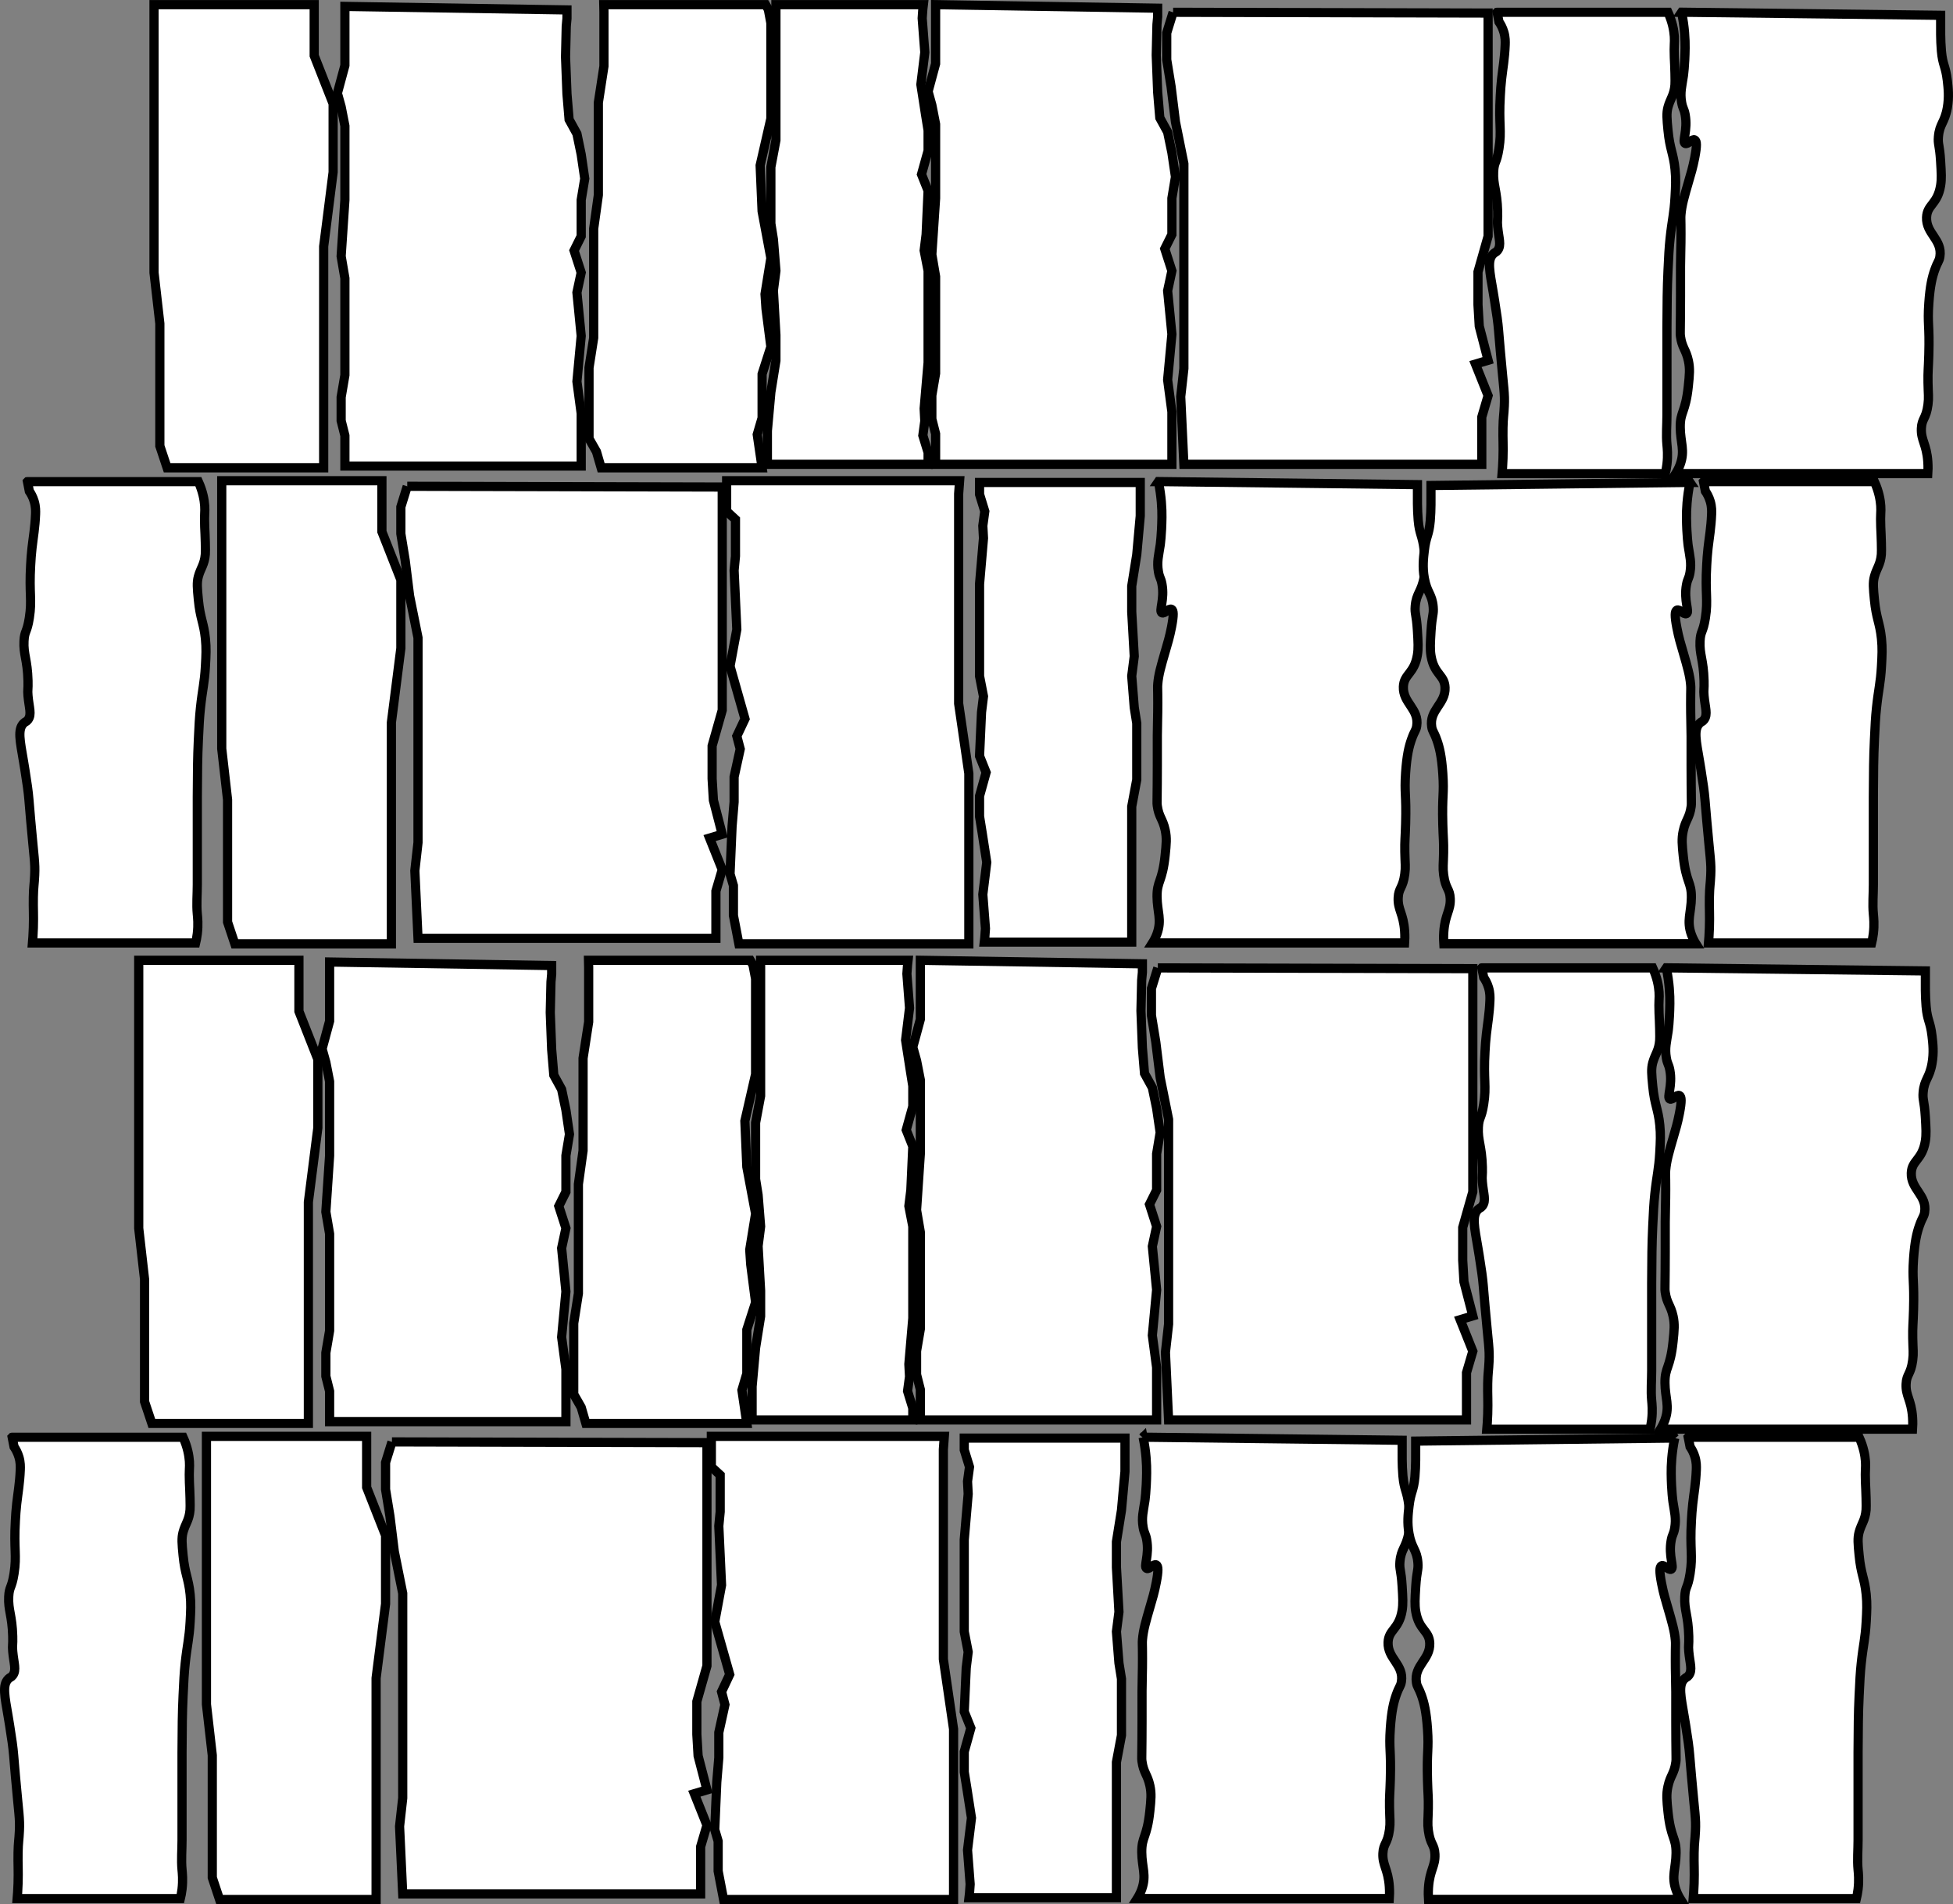
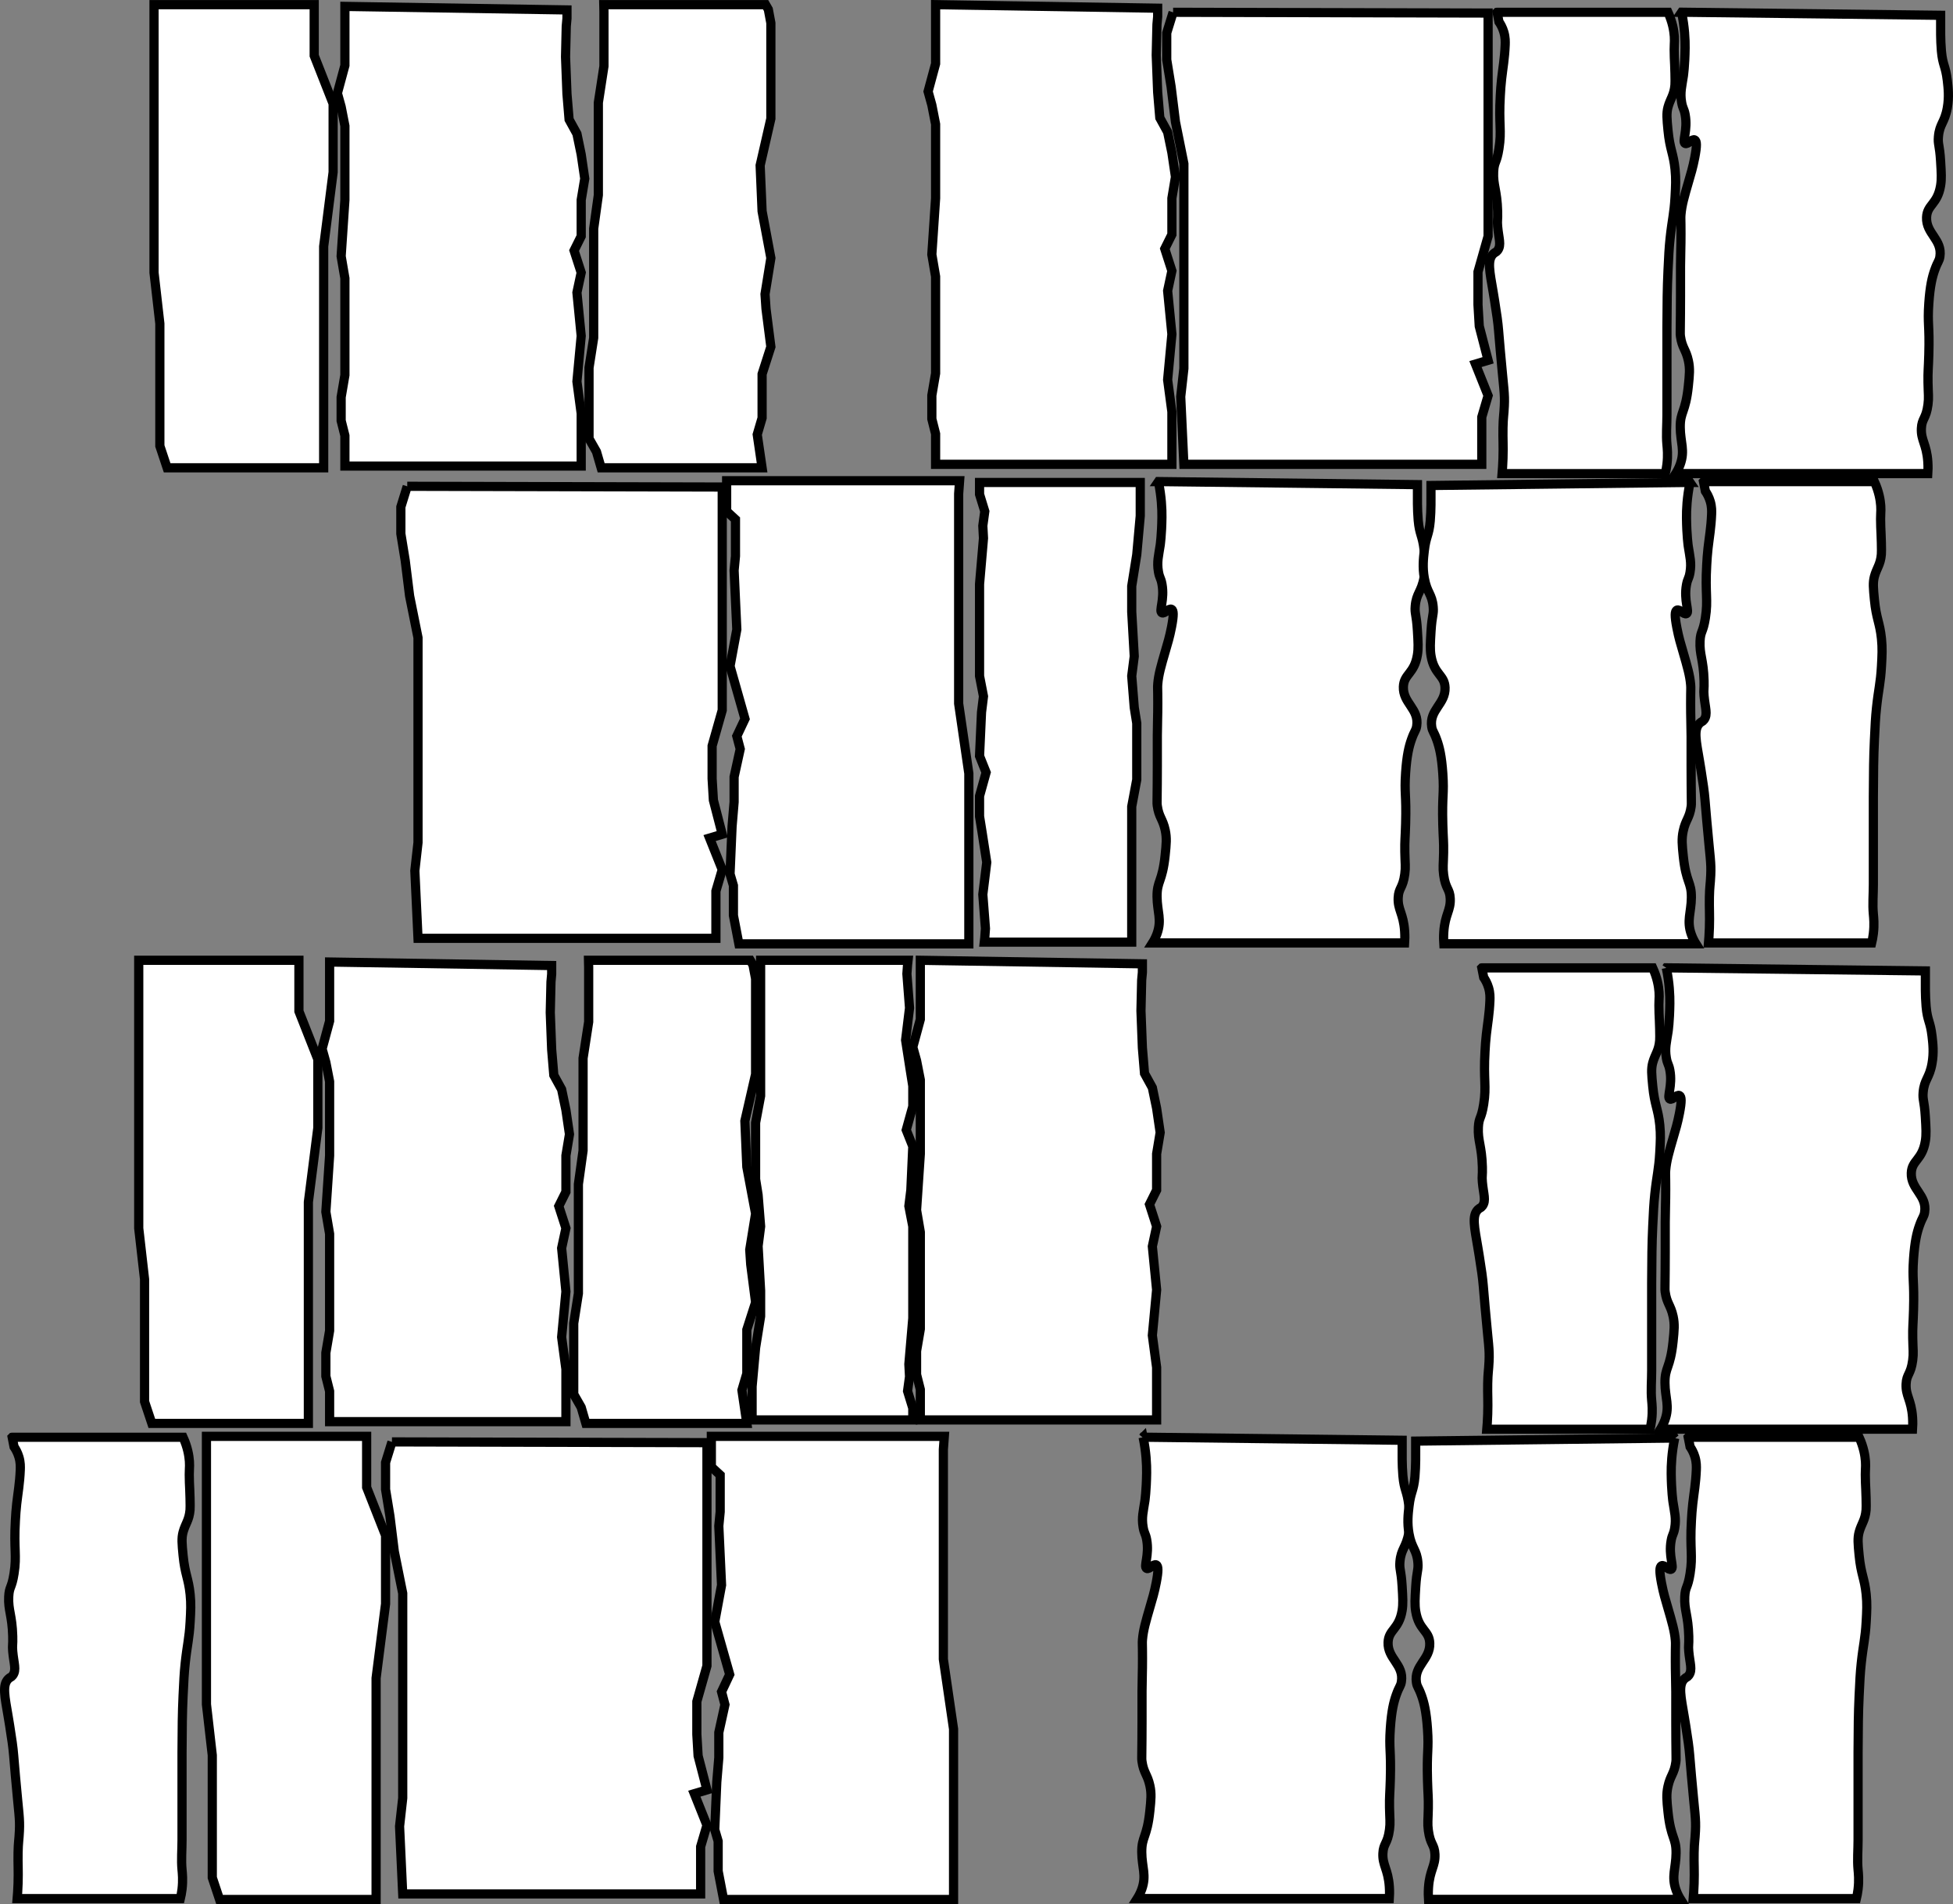
<svg xmlns="http://www.w3.org/2000/svg" viewBox="0 0 2972.59 2897.8" id="Layer_2">
  <rect x="0" y="0" width="2972.59" height="2897.8" fill="#808080" stroke="none" />
  <defs>
    <style>
      .cls-1 {
        fill: #fff;
        stroke: #000;
        stroke-miterlimit: 10;
        stroke-width: 14px;
      }
    </style>
  </defs>
  <g data-name="Layer_2" id="Layer_2-2">
    <g id="Layer_2-2">
      <polygon points="478.24 7.11 478.24 47 478.24 84.68 507.04 157.82 507.04 261.99 492.65 375.03 492.65 534.63 492.65 649.89 492.65 711.95 254.38 711.95 243.3 678.69 243.3 634.36 243.3 576.74 243.3 492.51 234.44 414.92 234.44 326.28 234.44 235.41 234.44 148.96 234.44 44.78 234.44 7.11 478.24 7.11" class="cls-1" />
      <polygon points="1459.13 751.57 1459.13 829.16 1459.13 911.17 1459.13 1070.76 1474.63 1177.13 1474.63 1334.51 1474.63 1423.15 1474.63 1436.46 1124.61 1436.46 1116.32 1393.24 1116.32 1375.66 1116.32 1347.74 1111.16 1330.16 1114.25 1257.81 1117.36 1220.58 1117.36 1182.33 1126.66 1139.95 1121.49 1120.31 1133.9 1094.02 1111.16 1013.82 1121.49 957.99 1117.36 868.06 1119.42 846.35 1119.42 829.81 1119.42 806.03 1119.42 790.52 1105.99 778.11 1105.99 759.52 1105.99 746.07 1105.99 731.63 1460.58 731.63 1459.13 751.57" class="cls-1" />
      <polygon points="919.25 18.36 919.25 56.71 919.25 100.76 910.73 156.15 910.73 207.3 910.73 296.79 903.63 347.94 903.63 397.66 903.63 455.9 903.63 478.63 903.63 514.15 896.53 559.6 896.53 590.84 896.53 629.19 896.53 667.56 907.88 687.44 915 711.95 1159.96 711.95 1152.55 661.33 1159.96 636.1 1159.96 613.83 1159.96 569.33 1173.31 527.77 1165.9 469.89 1164.4 447.65 1173.31 392.73 1159.96 321.5 1156.99 251.76 1173.31 180.52 1173.31 122.64 1173.31 63.28 1173.31 35.08 1169.43 14.31 1165.25 7.11 919.01 7.11 919.25 18.36" class="cls-1" />
-       <polygon points="1180.99 7.11 1180.99 44.71 1180.99 93.63 1180.99 142.56 1180.99 213.43 1173.31 254.36 1173.31 278.34 1173.31 307.3 1173.31 340.23 1177.15 364.19 1180.99 412.12 1177.15 442.07 1180.99 509.97 1180.99 548.9 1173.31 596.83 1168 655.73 1168 690.67 1168 706.66 1412.62 706.66 1412.62 688.69 1404.63 662.73 1407.62 640.76 1406.63 621.8 1412.62 551.89 1412.62 497.99 1412.62 439.07 1412.62 412.12 1406.63 381.17 1409.63 356.87 1412.62 290.32 1402.62 265.35 1412.62 229.42 1412.62 198.46 1408.61 173.52 1401.63 128.58 1407.62 79.65 1403.64 27.73 1404.63 13.75 1405.4 7.11 1180.99 7.11" class="cls-1" />
      <polygon points="1424.04 7.11 1424.04 23.29 1424.04 63.38 1424.04 96.97 1412.62 139.23 1418.32 159.8 1424.04 189.04 1424.04 210.73 1424.04 261.63 1424.04 301.72 1418.32 387.3 1424.04 420.89 1424.04 458.8 1424.04 525.98 1424.04 568.22 1418.32 601.81 1418.32 637.55 1424.04 660.29 1424.04 692.8 1424.04 706.66 1783.7 706.66 1783.7 674.4 1783.7 626.73 1777.21 577.97 1783.7 508.64 1777.21 442.55 1783.7 412.22 1772.89 378.63 1783.7 356.87 1783.7 333.14 1783.7 317.97 1783.7 301.72 1789.14 269.22 1783.7 232.39 1777.21 200.97 1765.3 179.31 1762.04 140.31 1759.87 83.98 1760.96 37.39 1762.04 25.46 1762.04 12.47 1424.04 7.11" class="cls-1" />
      <polyline points="1785.54 18.7 1775.83 50.12 1775.83 90.91 1782.47 131.69 1789.14 185.54 1801.94 249.2 1801.94 293.24 1801.94 356.87 1801.94 427.05 1801.94 480.9 1801.94 560.85 1797.13 603.74 1801.94 706.66 2255.36 706.66 2255.36 661.69 2255.36 634.79 2264.98 602.12 2245.75 554.07 2264.98 548.32 2251.53 496.42 2249.59 463.75 2249.59 413.79 2264.98 359.53 2264.98 315.8 2264.98 246.61 2264.98 142.85 2264.98 50.6 2264.98 19.86 1785.54 18.7" class="cls-1" />
      <path d="M2278.74,18.7h260.07c6.91,15.24,9.01,27.89,9.64,36.78.7,10.17-.77,12,0,32.12.29,7.87.72,12.97.94,24.08.17,9.61.27,14.42,0,17.65-1.3,15.65-7.12,20.98-10.58,33.71-2.51,9.27-1.67,17.94,0,35.33,2.83,29.32,8.16,34.34,10.75,59.4,1.5,14.63.92,25.07,0,41.75-1.42,25.94-4.44,34.24-7.53,63.17-1.62,15.26-2.15,26.56-3.21,49.21-1.28,27.48-1.4,47.6-1.62,86.69v133.25c0,15-1.4,30.04,0,44.96.48,5.22,1.69,15.84,0,29.87-.72,5.96-1.76,10.84-2.54,14.13h-248.36c.43-4.97,1.01-13.04,1.35-23.01.65-19.85-.34-28.98,0-46.7.31-16.49,1.4-19.15,2.03-33.16.89-20.02-.87-24.66-6.09-83.91-2.75-31.13-2.75-35.5-4.85-50.76-2.39-17.34-5.99-38.56-5.99-38.56-5.36-31.63-9.35-48.83,0-58.2,3.02-3.02,4.32-2.13,6.76-5.41,6.11-8.19,1.55-18.45,0-36.54-.85-10,.39-8.65,0-23.01-.87-32.14-7.12-39.41-6.09-60.23.8-15.94,4.47-12.07,8.11-35.18,4.42-28.01-.53-36.56,2.03-80.53.51-8.86.92-15.89,2.03-25.72,1.91-16.88,4.59-30.96,5.41-51.44.19-4.93.34-11.54-2.03-19.63-2.03-6.91-5.1-12.15-7.44-15.58l-2.83-14.51.02-.02Z" class="cls-1" />
      <path d="M2559.51,18.7c4.68,22.87,5.48,41.44,5.34,54.28-.31,26.83-2.66,42.67-2.66,42.67-2.29,15.43-5.22,25.09-2.66,40.01,1.69,9.95,3.57,9.01,5.36,18.67,4.44,24.12-5.12,41.29,0,44,3.91,2.08,10.41-7.53,14.66-5.34,3.12,1.62,3.45,8.69,0,26.66-2.95,15.43-6.16,25.62-9.18,36-7.05,24.22-10.6,36.61-11.81,50.66-.56,6.5,0,4.59,0,29.34,0,22.77-.51,23.86-.7,49.33-.12,17.53.12,15.94,0,45.35-.05,11.2-.1,15.48-.12,28.01-.07,28.66-.63,28.69,0,33.35,2.44,17.92,8.45,20.14,12.12,37.33,2.58,12.07,1.71,21.11-.12,38.66-4.3,41-12.51,38.25-12.29,62.66.19,22.96,7.53,35.09,0,56.26-2.25,6.3-5,11.11-6.91,14.13h383.74c.27-4.01.53-10.34,0-18.04-1.86-27.02-10.63-32.41-9.8-50.71.7-15.48,7.1-14.17,10.02-36.05,1.5-11.18.39-15.77.07-33.81-.29-17.39.63-20.98,1.23-42.81,1.26-45.42-2.22-45.52,0-77.73,1.84-26.61,5.14-39.89,8.96-50.71,4.81-13.6,6.76-12.97,7.9-20.28,3.98-26.15-21.23-34.77-20.28-59.72.75-19.63,16.57-19.58,21.35-48.44,1.64-9.97,1.11-19.05,0-37.19-1.55-25.45-4.35-25.19-3.31-37.19,1.71-19.92,9.47-21.06,13.52-43.95,2.92-16.57,1.35-30.04,0-41.68-2.68-22.87-6.98-22.39-9.01-45.06-1.47-16.25-1.13-37.16-1.13-37.19h0v-16.9l-394.22-4.68-.07.1Z" class="cls-1" />
-       <polygon points="581.3 731.63 581.3 771.54 581.3 809.21 610.13 882.36 610.13 986.53 595.72 1099.57 595.72 1259.14 595.72 1374.4 595.72 1436.46 357.45 1436.46 346.36 1403.21 346.36 1358.9 346.36 1301.26 346.36 1217.03 337.5 1139.46 337.5 1050.79 337.5 959.92 337.5 873.5 337.5 769.32 337.5 731.63 581.3 731.63" class="cls-1" />
      <polygon points="1722.56 1433.83 1722.56 1396.23 1722.56 1347.31 1722.56 1298.38 1722.56 1227.48 1730.22 1186.55 1730.22 1162.6 1730.22 1133.64 1730.22 1100.68 1726.4 1076.73 1722.56 1028.82 1726.4 998.85 1722.56 930.97 1722.56 892.02 1730.22 844.11 1735.53 785.19 1735.53 750.24 1735.53 734.28 1490.93 734.28 1490.93 752.25 1498.9 778.21 1495.91 800.16 1496.92 819.14 1490.93 889.02 1490.93 942.95 1490.93 1001.84 1490.93 1028.82 1496.92 1059.75 1493.93 1084.04 1490.93 1150.62 1500.91 1175.56 1490.93 1211.52 1490.93 1242.45 1494.92 1267.42 1501.9 1312.36 1495.91 1361.29 1499.92 1413.18 1498.9 1427.16 1498.15 1433.83 1722.56 1433.83" class="cls-1" />
      <polygon points="524.96 9.74 524.96 25.95 524.96 66.03 524.96 99.6 513.54 141.86 519.24 162.43 524.96 191.7 524.96 213.36 524.96 264.26 524.96 304.35 519.24 389.93 524.96 423.52 524.96 461.43 524.96 528.61 524.96 570.85 519.24 604.44 519.24 640.2 524.96 662.95 524.96 695.45 524.96 709.29 884.62 709.29 884.62 677.03 884.62 629.36 878.13 580.6 884.62 511.28 878.13 445.18 884.62 414.85 873.78 381.29 884.62 359.53 884.62 335.77 884.62 320.6 884.62 304.35 890.03 271.85 884.62 235.02 878.13 203.6 866.2 181.94 862.96 142.94 860.79 86.61 861.88 40.03 862.96 28.1 862.96 15.1 524.96 9.74" class="cls-1" />
      <polyline points="619.84 740.08 610.13 771.5 610.13 812.28 616.77 853.07 623.44 906.92 636.24 970.57 636.24 1014.62 636.24 1078.25 636.24 1148.42 636.24 1202.27 636.24 1282.23 631.43 1325.11 636.24 1428.03 1089.66 1428.03 1089.66 1383.07 1089.66 1356.17 1099.28 1323.5 1080.05 1275.44 1099.28 1269.69 1085.83 1217.8 1083.89 1185.13 1083.89 1135.17 1099.28 1080.9 1099.28 1037.17 1099.28 967.99 1099.28 864.22 1099.28 771.98 1099.28 741.21 619.84 740.08" class="cls-1" />
      <path d="M1763.18,733c4.68,22.87,5.48,41.44,5.34,54.28-.31,26.83-2.66,42.67-2.66,42.67-2.29,15.43-5.22,25.09-2.66,40.01,1.69,9.95,3.57,9.01,5.36,18.67,4.44,24.12-5.12,41.29,0,44,3.91,2.08,10.41-7.53,14.66-5.34,3.12,1.62,3.45,8.69,0,26.66-2.95,15.43-6.16,25.62-9.18,36-7.05,24.22-10.6,36.61-11.81,50.66-.56,6.5,0,4.59,0,29.34,0,22.77-.51,23.86-.7,49.33-.12,17.53.12,15.94,0,45.35-.05,11.2-.1,15.48-.12,28.01-.07,28.66-.63,28.69,0,33.35,2.44,17.92,8.45,20.14,12.12,37.33,2.58,12.07,1.71,21.11-.12,38.66-4.3,41-12.51,38.25-12.29,62.66.19,22.96,7.53,35.09,0,56.26-2.25,6.3-5,11.11-6.91,14.13h383.74c.27-4.01.53-10.34,0-18.04-1.86-27.02-10.63-32.41-9.8-50.71.7-15.48,7.1-14.17,10.02-36.05,1.5-11.18.39-15.77.07-33.81-.29-17.39.63-20.98,1.23-42.81,1.26-45.42-2.22-45.52,0-77.73,1.84-26.61,5.14-39.89,8.96-50.71,4.81-13.6,6.76-12.97,7.9-20.28,3.98-26.15-21.23-34.77-20.28-59.72.75-19.63,16.57-19.58,21.35-48.44,1.64-9.97,1.11-19.05,0-37.19-1.55-25.45-4.35-25.19-3.31-37.19,1.71-19.92,9.47-21.06,13.52-43.95,2.92-16.57,1.35-30.04,0-41.68-2.68-22.87-6.98-22.39-9.01-45.06-1.47-16.25-1.13-37.16-1.13-37.19h0v-16.9l-394.22-4.68-.07.1Z" class="cls-1" />
      <path d="M2572.31,734.28c-4.68,22.87-5.48,41.44-5.34,54.28.31,26.83,2.66,42.67,2.66,42.67,2.29,15.43,5.22,25.09,2.66,40.01-1.69,9.95-3.57,9.01-5.36,18.67-4.44,24.12,5.12,41.29,0,44-3.91,2.08-10.41-7.53-14.66-5.34-3.12,1.62-3.45,8.69,0,26.66,2.95,15.43,6.16,25.62,9.18,36,7.05,24.22,10.6,36.61,11.81,50.66.56,6.5,0,4.59,0,29.34,0,22.77.51,23.86.7,49.33.12,17.53-.12,15.94,0,45.35.05,11.2.1,15.48.12,28.01.07,28.66.63,28.69,0,33.35-2.44,17.92-8.45,20.14-12.12,37.33-2.58,12.07-1.71,21.11.12,38.66,4.3,41,12.51,38.25,12.29,62.66-.19,22.96-7.56,35.09,0,56.26,2.25,6.3,5,11.11,6.91,14.13h-383.74c-.27-4.01-.53-10.34,0-18.04,1.86-27.02,10.63-32.41,9.8-50.71-.7-15.48-7.1-14.17-10.02-36.05-1.5-11.18-.39-15.77-.07-33.81.29-17.39-.63-20.98-1.23-42.81-1.26-45.42,2.22-45.52,0-77.73-1.84-26.61-5.14-39.89-8.96-50.71-4.81-13.6-6.76-12.97-7.9-20.28-3.98-26.15,21.23-34.77,20.28-59.72-.75-19.63-16.57-19.58-21.35-48.44-1.64-9.97-1.11-19.05,0-37.19,1.55-25.45,4.35-25.19,3.31-37.19-1.71-19.92-9.47-21.06-13.52-43.95-2.92-16.57-1.35-30.04,0-41.68,2.68-22.87,6.98-22.39,9.01-45.06,1.47-16.25,1.13-37.16,1.13-37.19h0v-16.9l394.22-4.68.07.1Z" class="cls-1" />
      <path d="M2592.91,733h260.07c6.91,15.24,9.01,27.89,9.64,36.78.7,10.17-.77,12,0,32.12.29,7.87.72,12.97.94,24.08.17,9.61.27,14.42,0,17.65-1.3,15.65-7.12,20.98-10.58,33.71-2.51,9.27-1.67,17.94,0,35.33,2.83,29.32,8.16,34.34,10.75,59.4,1.5,14.63.92,25.07,0,41.75-1.42,25.94-4.44,34.24-7.53,63.17-1.62,15.26-2.15,26.56-3.21,49.21-1.28,27.48-1.4,47.6-1.62,86.69v133.25c0,15-1.4,30.04,0,44.96.48,5.22,1.69,15.84,0,29.87-.72,5.96-1.76,10.84-2.54,14.13h-248.36c.43-4.97,1.01-13.04,1.35-23.01.65-19.85-.34-28.98,0-46.7.31-16.49,1.4-19.15,2.03-33.16.89-20.02-.87-24.66-6.09-83.91-2.75-31.13-2.75-35.5-4.85-50.76-2.39-17.34-5.99-38.56-5.99-38.56-5.36-31.63-9.35-48.83,0-58.2,3.02-3.02,4.32-2.13,6.76-5.41,6.11-8.19,1.55-18.45,0-36.54-.85-10,.39-8.64,0-23.01-.87-32.14-7.12-39.41-6.09-60.23.8-15.94,4.47-12.07,8.11-35.18,4.42-28.01-.53-36.56,2.03-80.53.51-8.86.92-15.89,2.03-25.72,1.91-16.88,4.59-30.96,5.41-51.44.19-4.93.34-11.54-2.03-19.63-2.03-6.91-5.1-12.15-7.44-15.58l-2.83-14.51.02-.02Z" class="cls-1" />
-       <path d="M41.86,733h260.07c6.91,15.24,9.01,27.89,9.64,36.78.7,10.17-.77,12,0,32.12.29,7.87.72,12.97.94,24.08.17,9.61.27,14.42,0,17.65-1.3,15.65-7.12,20.98-10.58,33.71-2.51,9.27-1.67,17.94,0,35.33,2.83,29.32,8.16,34.34,10.75,59.4,1.5,14.63.92,25.07,0,41.75-1.42,25.94-4.44,34.24-7.53,63.17-1.62,15.26-2.15,26.56-3.21,49.21-1.28,27.48-1.4,47.6-1.62,86.69v133.25c0,15-1.4,30.04,0,44.96.48,5.22,1.69,15.84,0,29.87-.72,5.96-1.76,10.84-2.54,14.13H49.41c.43-4.97,1.01-13.04,1.35-23.01.65-19.85-.34-28.98,0-46.7.31-16.49,1.4-19.15,2.03-33.16.89-20.02-.87-24.66-6.09-83.91-2.75-31.13-2.75-35.5-4.85-50.76-2.39-17.34-5.99-38.56-5.99-38.56-5.36-31.63-9.35-48.83,0-58.2,3.02-3.02,4.32-2.13,6.76-5.41,6.11-8.19,1.55-18.45,0-36.54-.85-10,.39-8.64,0-23.01-.87-32.14-7.12-39.41-6.09-60.23.8-15.94,4.47-12.07,8.11-35.18,4.42-28.01-.53-36.56,2.03-80.53.51-8.86.92-15.89,2.03-25.72,1.91-16.88,4.59-30.96,5.41-51.44.19-4.93.34-11.54-2.03-19.63-2.03-6.91-5.1-12.15-7.44-15.58l-2.83-14.51.02-.02Z" class="cls-1" />
      <polygon points="454.98 1461.45 454.98 1501.35 454.98 1539.02 483.79 1612.16 483.79 1716.34 469.37 1829.37 469.37 1988.97 469.37 2104.2 469.37 2166.26 231.1 2166.26 220.02 2133.04 220.02 2088.7 220.02 2031.06 220.02 1946.85 211.16 1869.27 211.16 1780.62 211.16 1689.73 211.16 1603.3 211.16 1499.12 211.16 1461.45 454.98 1461.45" class="cls-1" />
      <polygon points="1435.85 2205.91 1435.85 2283.5 1435.85 2365.51 1435.85 2525.08 1451.38 2631.48 1451.38 2788.85 1451.38 2877.5 1451.38 2890.8 1101.33 2890.8 1093.07 2847.58 1093.07 2830 1093.07 2802.08 1087.9 2784.5 1090.99 2712.13 1094.08 2674.92 1094.08 2636.67 1103.41 2594.29 1098.24 2574.66 1110.63 2548.36 1087.9 2468.16 1098.24 2412.33 1094.08 2322.41 1096.16 2300.7 1096.16 2284.15 1096.16 2260.37 1096.16 2244.87 1082.71 2232.45 1082.71 2213.86 1082.71 2200.41 1082.71 2185.97 1437.32 2185.97 1435.85 2205.91" class="cls-1" />
      <polygon points="896 1472.71 896 1511.05 896 1555.1 887.47 1610.5 887.47 1661.64 887.47 1751.13 880.35 1802.28 880.35 1852 880.35 1910.22 880.35 1932.97 880.35 1968.47 873.25 2013.94 873.25 2045.19 873.25 2083.53 873.25 2121.9 884.62 2141.78 891.72 2166.26 1136.71 2166.26 1129.27 2115.67 1136.71 2090.44 1136.71 2068.17 1136.71 2023.67 1150.06 1982.11 1142.62 1924.23 1141.15 1901.96 1150.06 1847.07 1136.71 1775.84 1133.74 1706.07 1150.06 1634.86 1150.06 1576.98 1150.06 1517.62 1150.06 1489.42 1146.15 1468.65 1141.99 1461.45 895.76 1461.45 896 1472.71" class="cls-1" />
      <polygon points="1157.71 1461.45 1157.71 1499.05 1157.71 1547.98 1157.71 1596.9 1157.71 1667.78 1150.06 1708.71 1150.06 1732.69 1150.06 1761.64 1150.06 1794.58 1153.87 1818.53 1157.71 1866.47 1153.87 1896.41 1157.71 1964.31 1157.71 2003.24 1150.06 2051.17 1144.75 2110.07 1144.75 2145.01 1144.75 2161 1389.34 2161 1389.34 2143.01 1381.37 2117.07 1384.37 2095.1 1383.35 2076.12 1389.34 2006.23 1389.34 1952.34 1389.34 1893.41 1389.34 1866.47 1383.35 1835.51 1386.35 1811.21 1389.34 1744.66 1379.37 1719.69 1389.34 1683.76 1389.34 1652.8 1385.36 1627.83 1378.38 1582.92 1384.37 1533.99 1380.36 1482.08 1381.37 1468.09 1382.12 1461.45 1157.71 1461.45" class="cls-1" />
      <polygon points="1400.79 1461.45 1400.79 1477.63 1400.79 1517.72 1400.79 1551.31 1389.34 1593.54 1395.07 1614.14 1400.79 1643.39 1400.79 1665.05 1400.79 1715.97 1400.79 1756.06 1395.07 1841.64 1400.79 1875.23 1400.79 1913.14 1400.79 1980.3 1400.79 2022.56 1395.07 2056.15 1395.07 2091.89 1400.79 2114.64 1400.79 2147.14 1400.79 2161 1760.45 2161 1760.45 2128.71 1760.45 2081.07 1753.95 2032.31 1760.45 1962.99 1753.95 1896.89 1760.45 1866.56 1749.61 1832.97 1760.45 1811.21 1760.45 1787.48 1760.45 1772.31 1760.45 1756.06 1765.86 1723.56 1760.45 1686.73 1753.95 1655.31 1742.03 1633.63 1738.79 1594.63 1736.62 1538.32 1737.7 1491.71 1738.79 1479.81 1738.79 1466.81 1400.79 1461.45" class="cls-1" />
-       <polyline points="1762.29 1473.04 1752.55 1504.46 1752.55 1545.25 1759.22 1586.03 1765.86 1639.88 1778.66 1703.54 1778.66 1747.58 1778.66 1811.21 1778.66 1881.39 1778.66 1935.24 1778.66 2015.19 1773.88 2058.08 1778.66 2161 2232.11 2161 2232.11 2116.04 2232.11 2089.13 2241.72 2056.46 2222.5 2008.41 2241.72 2002.64 2228.25 1950.77 2226.34 1918.09 2226.34 1868.13 2241.72 1813.85 2241.72 1770.14 2241.72 1700.95 2241.72 1597.17 2241.72 1504.94 2241.72 1474.18 1762.29 1473.04" class="cls-1" />
      <path d="M2255.49,1473.04h260.07c6.91,15.24,9.01,27.89,9.64,36.78.7,10.17-.77,12,0,32.12.29,7.87.72,12.97.94,24.08.17,9.61.27,14.42,0,17.65-1.3,15.65-7.12,20.98-10.58,33.71-2.51,9.27-1.67,17.94,0,35.33,2.83,29.32,8.16,34.34,10.75,59.4,1.5,14.63.92,25.07,0,41.75-1.42,25.94-4.44,34.24-7.53,63.17-1.62,15.26-2.15,26.56-3.21,49.21-1.28,27.48-1.4,47.6-1.62,86.69v133.25c0,15-1.4,30.04,0,44.96.48,5.22,1.69,15.84,0,29.87-.72,5.96-1.76,10.84-2.54,14.13h-248.36c.43-4.97,1.01-13.04,1.35-23.01.65-19.85-.34-28.98,0-46.7.31-16.49,1.4-19.15,2.03-33.16.89-20.02-.87-24.66-6.09-83.91-2.75-31.13-2.75-35.5-4.85-50.76-2.39-17.34-5.99-38.56-5.99-38.56-5.36-31.63-9.35-48.83,0-58.2,3.02-3.02,4.32-2.13,6.76-5.41,6.11-8.19,1.55-18.45,0-36.54-.85-10,.39-8.65,0-23.01-.87-32.14-7.12-39.41-6.09-60.23.8-15.94,4.47-12.07,8.11-35.18,4.42-28.01-.53-36.56,2.03-80.53.51-8.86.92-15.89,2.03-25.72,1.91-16.88,4.59-30.96,5.41-51.44.19-4.93.34-11.54-2.03-19.63-2.03-6.91-5.1-12.15-7.44-15.58l-2.83-14.51.02-.02Z" class="cls-1" />
-       <path d="M2536.26,1473.04c4.68,22.87,5.48,41.44,5.34,54.28-.31,26.83-2.66,42.67-2.66,42.67-2.29,15.43-5.22,25.09-2.66,40.01,1.69,9.95,3.57,9.01,5.36,18.67,4.44,24.12-5.12,41.29,0,44,3.91,2.08,10.41-7.53,14.66-5.34,3.12,1.62,3.45,8.69,0,26.66-2.95,15.43-6.16,25.62-9.18,36-7.05,24.22-10.6,36.61-11.81,50.66-.56,6.5,0,4.59,0,29.34,0,22.77-.51,23.86-.7,49.33-.12,17.53.12,15.94,0,45.35-.05,11.2-.1,15.48-.12,28.01-.07,28.66-.63,28.69,0,33.35,2.44,17.92,8.45,20.14,12.12,37.33,2.58,12.07,1.71,21.11-.12,38.66-4.3,41-12.51,38.25-12.29,62.66.19,22.96,7.53,35.09,0,56.26-2.25,6.3-5,11.11-6.91,14.13h383.74c.27-4.01.53-10.34,0-18.04-1.86-27.02-10.63-32.41-9.8-50.71.7-15.48,7.1-14.17,10.02-36.05,1.5-11.18.39-15.77.07-33.81-.29-17.39.63-20.98,1.23-42.81,1.26-45.42-2.22-45.52,0-77.73,1.84-26.61,5.14-39.89,8.96-50.71,4.81-13.6,6.76-12.97,7.9-20.28,3.98-26.15-21.23-34.77-20.28-59.72.75-19.63,16.57-19.58,21.35-48.44,1.64-9.97,1.11-19.05,0-37.19-1.55-25.45-4.35-25.19-3.31-37.19,1.71-19.92,9.47-21.06,13.52-43.95,2.92-16.57,1.35-30.04,0-41.68-2.68-22.87-6.98-22.39-9.01-45.06-1.47-16.25-1.13-37.16-1.13-37.19h0v-16.9l-394.22-4.68-.07.1Z" class="cls-1" />
+       <path d="M2536.26,1473.04c4.68,22.87,5.48,41.44,5.34,54.28-.31,26.83-2.66,42.67-2.66,42.67-2.29,15.43-5.22,25.09-2.66,40.01,1.69,9.95,3.57,9.01,5.36,18.67,4.44,24.12-5.12,41.29,0,44,3.91,2.08,10.41-7.53,14.66-5.34,3.12,1.62,3.45,8.69,0,26.66-2.95,15.43-6.16,25.62-9.18,36-7.05,24.22-10.6,36.61-11.81,50.66-.56,6.5,0,4.59,0,29.34,0,22.77-.51,23.86-.7,49.33-.12,17.53.12,15.94,0,45.35-.05,11.2-.1,15.48-.12,28.01-.07,28.66-.63,28.69,0,33.35,2.44,17.92,8.45,20.14,12.12,37.33,2.58,12.07,1.71,21.11-.12,38.66-4.3,41-12.51,38.25-12.29,62.66.19,22.96,7.53,35.09,0,56.26-2.25,6.3-5,11.11-6.91,14.13h383.74c.27-4.01.53-10.34,0-18.04-1.86-27.02-10.63-32.41-9.8-50.71.7-15.48,7.1-14.17,10.02-36.05,1.5-11.18.39-15.77.07-33.81-.29-17.39.63-20.98,1.23-42.81,1.26-45.42-2.22-45.52,0-77.73,1.84-26.61,5.14-39.89,8.96-50.71,4.81-13.6,6.76-12.97,7.9-20.28,3.98-26.15-21.23-34.77-20.28-59.72.75-19.63,16.57-19.58,21.35-48.44,1.64-9.97,1.11-19.05,0-37.19-1.55-25.45-4.35-25.19-3.31-37.19,1.71-19.92,9.47-21.06,13.52-43.95,2.92-16.57,1.35-30.04,0-41.68-2.68-22.87-6.98-22.39-9.01-45.06-1.47-16.25-1.13-37.16-1.13-37.19h0v-16.9l-394.22-4.68-.07.1" class="cls-1" />
      <polygon points="558.05 2185.97 558.05 2225.86 558.05 2263.56 586.85 2336.7 586.85 2440.88 572.44 2553.91 572.44 2713.48 572.44 2828.74 572.44 2890.8 334.19 2890.8 323.11 2857.55 323.11 2813.21 323.11 2755.6 323.11 2671.37 314.22 2593.81 314.22 2505.13 314.22 2414.26 314.22 2327.81 314.22 2223.66 314.22 2185.97 558.05 2185.97" class="cls-1" />
-       <polygon points="1699.28 2888.17 1699.28 2850.55 1699.28 2801.65 1699.28 2752.72 1699.28 2681.83 1706.96 2640.89 1706.96 2616.94 1706.96 2587.99 1706.96 2555.02 1703.12 2531.07 1699.28 2483.13 1703.12 2453.19 1699.28 2385.31 1699.28 2346.36 1706.96 2298.45 1712.27 2239.53 1712.27 2204.59 1712.27 2188.62 1467.65 2188.62 1467.65 2206.59 1475.65 2232.55 1472.65 2254.5 1473.64 2273.48 1467.65 2343.37 1467.65 2397.29 1467.65 2456.19 1467.65 2483.13 1473.64 2514.09 1470.65 2538.39 1467.65 2604.94 1477.65 2629.91 1467.65 2665.86 1467.65 2696.8 1471.66 2721.77 1478.64 2766.68 1472.65 2815.61 1476.64 2867.52 1475.65 2881.51 1474.88 2888.17 1699.28 2888.17" class="cls-1" />
      <polygon points="501.68 1464.09 501.68 1480.29 501.68 1520.35 501.68 1553.94 490.26 1596.2 495.98 1616.77 501.68 1646.02 501.68 1667.7 501.68 1718.61 501.68 1758.69 495.98 1844.27 501.68 1877.86 501.68 1915.78 501.68 1982.96 501.68 2025.19 495.98 2058.78 495.98 2094.52 501.68 2117.29 501.68 2149.77 501.68 2163.63 861.37 2163.63 861.37 2131.37 861.37 2083.7 854.85 2034.95 861.37 1965.62 854.85 1899.52 861.37 1869.19 850.53 1835.6 861.37 1813.85 861.37 1790.11 861.37 1774.94 861.37 1758.69 866.78 1726.19 861.37 1689.36 854.85 1657.95 842.94 1636.29 839.68 1597.29 837.53 1540.95 838.62 1494.37 839.68 1482.44 839.68 1469.45 501.68 1464.09" class="cls-1" />
      <polyline points="596.59 2194.42 586.85 2225.81 586.85 2266.62 593.52 2307.41 600.16 2361.26 612.96 2424.89 612.96 2468.96 612.96 2532.59 612.96 2602.76 612.96 2656.61 612.96 2736.57 608.18 2779.46 612.96 2882.37 1066.41 2882.37 1066.41 2837.39 1066.41 2810.49 1076.02 2777.84 1056.8 2729.78 1076.02 2724.01 1062.55 2672.14 1060.64 2639.47 1060.64 2589.51 1076.02 2535.22 1076.02 2491.49 1076.02 2422.33 1076.02 2318.54 1076.02 2226.32 1076.02 2195.56 596.59 2194.42" class="cls-1" />
      <path d="M1739.9,2187.34c4.68,22.87,5.48,41.44,5.34,54.28-.31,26.83-2.66,42.67-2.66,42.67-2.29,15.43-5.22,25.09-2.66,40.01,1.69,9.95,3.57,9.01,5.36,18.67,4.44,24.12-5.12,41.29,0,44,3.91,2.08,10.41-7.53,14.66-5.34,3.12,1.62,3.45,8.69,0,26.66-2.95,15.43-6.16,25.62-9.18,36-7.05,24.22-10.6,36.61-11.81,50.66-.56,6.5,0,4.59,0,29.34,0,22.77-.51,23.86-.7,49.33-.12,17.53.12,15.94,0,45.35-.05,11.2-.1,15.48-.12,28.01-.07,28.66-.63,28.69,0,33.35,2.44,17.92,8.45,20.14,12.12,37.33,2.58,12.07,1.71,21.11-.12,38.66-4.3,41-12.51,38.25-12.29,62.66.19,22.96,7.53,35.09,0,56.27-2.25,6.3-5,11.11-6.91,14.13h383.74c.27-4.01.53-10.34,0-18.04-1.86-27.02-10.63-32.41-9.8-50.71.7-15.48,7.1-14.17,10.02-36.05,1.5-11.18.39-15.77.07-33.81-.29-17.39.63-20.98,1.23-42.81,1.26-45.42-2.22-45.52,0-77.73,1.84-26.61,5.14-39.89,8.96-50.71,4.81-13.6,6.76-12.97,7.9-20.28,3.98-26.15-21.23-34.77-20.28-59.72.75-19.63,16.57-19.58,21.35-48.44,1.64-9.97,1.11-19.05,0-37.19-1.55-25.45-4.35-25.19-3.31-37.19,1.71-19.92,9.47-21.06,13.52-43.95,2.92-16.57,1.35-30.04,0-41.68-2.68-22.87-6.98-22.39-9.01-45.06-1.47-16.25-1.13-37.16-1.13-37.19h0v-16.9l-394.22-4.68-.07.1Z" class="cls-1" />
      <path d="M2549.03,2188.62c-4.68,22.87-5.48,41.44-5.34,54.28.31,26.83,2.66,42.67,2.66,42.67,2.29,15.43,5.22,25.09,2.66,40.01-1.69,9.95-3.57,9.01-5.36,18.67-4.44,24.12,5.12,41.29,0,44-3.91,2.08-10.41-7.53-14.66-5.34-3.12,1.62-3.45,8.69,0,26.66,2.95,15.43,6.16,25.62,9.18,36,7.05,24.22,10.6,36.61,11.81,50.66.56,6.5,0,4.59,0,29.34,0,22.77.51,23.86.7,49.33.12,17.53-.12,15.94,0,45.35.05,11.2.1,15.48.12,28.01.07,28.66.63,28.69,0,33.35-2.44,17.92-8.45,20.14-12.12,37.33-2.58,12.07-1.71,21.11.12,38.66,4.3,41,12.51,38.25,12.29,62.66-.19,22.96-7.56,35.09,0,56.27,2.25,6.3,5,11.11,6.91,14.13h-383.74c-.27-4.01-.53-10.34,0-18.04,1.86-27.02,10.63-32.41,9.8-50.71-.7-15.48-7.1-14.17-10.02-36.05-1.5-11.18-.39-15.77-.07-33.81.29-17.39-.63-20.98-1.23-42.81-1.26-45.42,2.22-45.52,0-77.73-1.84-26.61-5.14-39.89-8.96-50.71-4.81-13.6-6.76-12.97-7.9-20.28-3.98-26.15,21.23-34.77,20.28-59.72-.75-19.63-16.57-19.58-21.35-48.44-1.64-9.97-1.11-19.05,0-37.19,1.55-25.45,4.35-25.19,3.31-37.19-1.71-19.92-9.47-21.06-13.52-43.95-2.92-16.57-1.35-30.04,0-41.68,2.68-22.87,6.98-22.39,9.01-45.06,1.47-16.25,1.13-37.16,1.13-37.19h0v-16.9l394.22-4.68.07.1Z" class="cls-1" />
      <path d="M2569.65,2187.34h260.07c6.91,15.24,9.01,27.89,9.64,36.78.7,10.17-.77,12,0,32.12.29,7.87.72,12.97.94,24.08.17,9.61.27,14.42,0,17.65-1.3,15.65-7.12,20.98-10.58,33.71-2.51,9.27-1.67,17.94,0,35.33,2.83,29.32,8.16,34.34,10.75,59.4,1.5,14.63.92,25.07,0,41.75-1.42,25.94-4.44,34.24-7.53,63.17-1.62,15.26-2.15,26.56-3.21,49.21-1.28,27.48-1.4,47.6-1.62,86.69v133.25c0,15-1.4,30.04,0,44.96.48,5.22,1.69,15.84,0,29.87-.72,5.96-1.76,10.84-2.54,14.13h-248.36c.43-4.97,1.01-13.04,1.35-23.01.65-19.85-.34-28.98,0-46.7.31-16.49,1.4-19.15,2.03-33.16.89-20.02-.87-24.66-6.09-83.91-2.75-31.13-2.75-35.5-4.85-50.76-2.39-17.34-5.99-38.56-5.99-38.56-5.36-31.63-9.35-48.83,0-58.2,3.02-3.02,4.32-2.13,6.76-5.41,6.11-8.19,1.55-18.45,0-36.54-.85-10,.39-8.64,0-23.01-.87-32.14-7.12-39.41-6.09-60.23.8-15.94,4.47-12.07,8.11-35.18,4.42-28.01-.53-36.56,2.03-80.53.51-8.86.92-15.89,2.03-25.72,1.91-16.88,4.59-30.96,5.41-51.44.19-4.93.34-11.54-2.03-19.63-2.03-6.91-5.1-12.15-7.44-15.58l-2.83-14.51.02-.02Z" class="cls-1" />
      <path d="M18.6,2187.34h260.07c6.91,15.24,9.01,27.89,9.64,36.78.7,10.17-.77,12,0,32.12.29,7.87.72,12.97.94,24.08.17,9.61.27,14.42,0,17.65-1.3,15.65-7.12,20.98-10.58,33.71-2.51,9.27-1.67,17.94,0,35.33,2.83,29.32,8.16,34.34,10.75,59.4,1.5,14.63.92,25.07,0,41.75-1.42,25.94-4.44,34.24-7.53,63.17-1.62,15.26-2.15,26.56-3.21,49.21-1.28,27.48-1.4,47.6-1.62,86.69v133.25c0,15-1.4,30.04,0,44.96.48,5.22,1.69,15.84,0,29.87-.72,5.96-1.76,10.84-2.54,14.13H26.16c.43-4.97,1.01-13.04,1.35-23.01.65-19.85-.34-28.98,0-46.7.31-16.49,1.4-19.15,2.03-33.16.89-20.02-.87-24.66-6.09-83.91-2.75-31.13-2.75-35.5-4.85-50.76-2.39-17.34-5.99-38.56-5.99-38.56-5.36-31.63-9.35-48.83,0-58.2,3.02-3.02,4.32-2.13,6.76-5.41,6.11-8.19,1.55-18.45,0-36.54-.85-10,.39-8.64,0-23.01-.87-32.14-7.12-39.41-6.09-60.23.8-15.94,4.47-12.07,8.11-35.18,4.42-28.01-.53-36.56,2.03-80.53.51-8.86.92-15.89,2.03-25.72,1.91-16.88,4.59-30.96,5.41-51.44.19-4.93.34-11.54-2.03-19.63-2.03-6.91-5.1-12.15-7.44-15.58l-2.83-14.51.02-.02Z" class="cls-1" />
    </g>
  </g>
</svg>